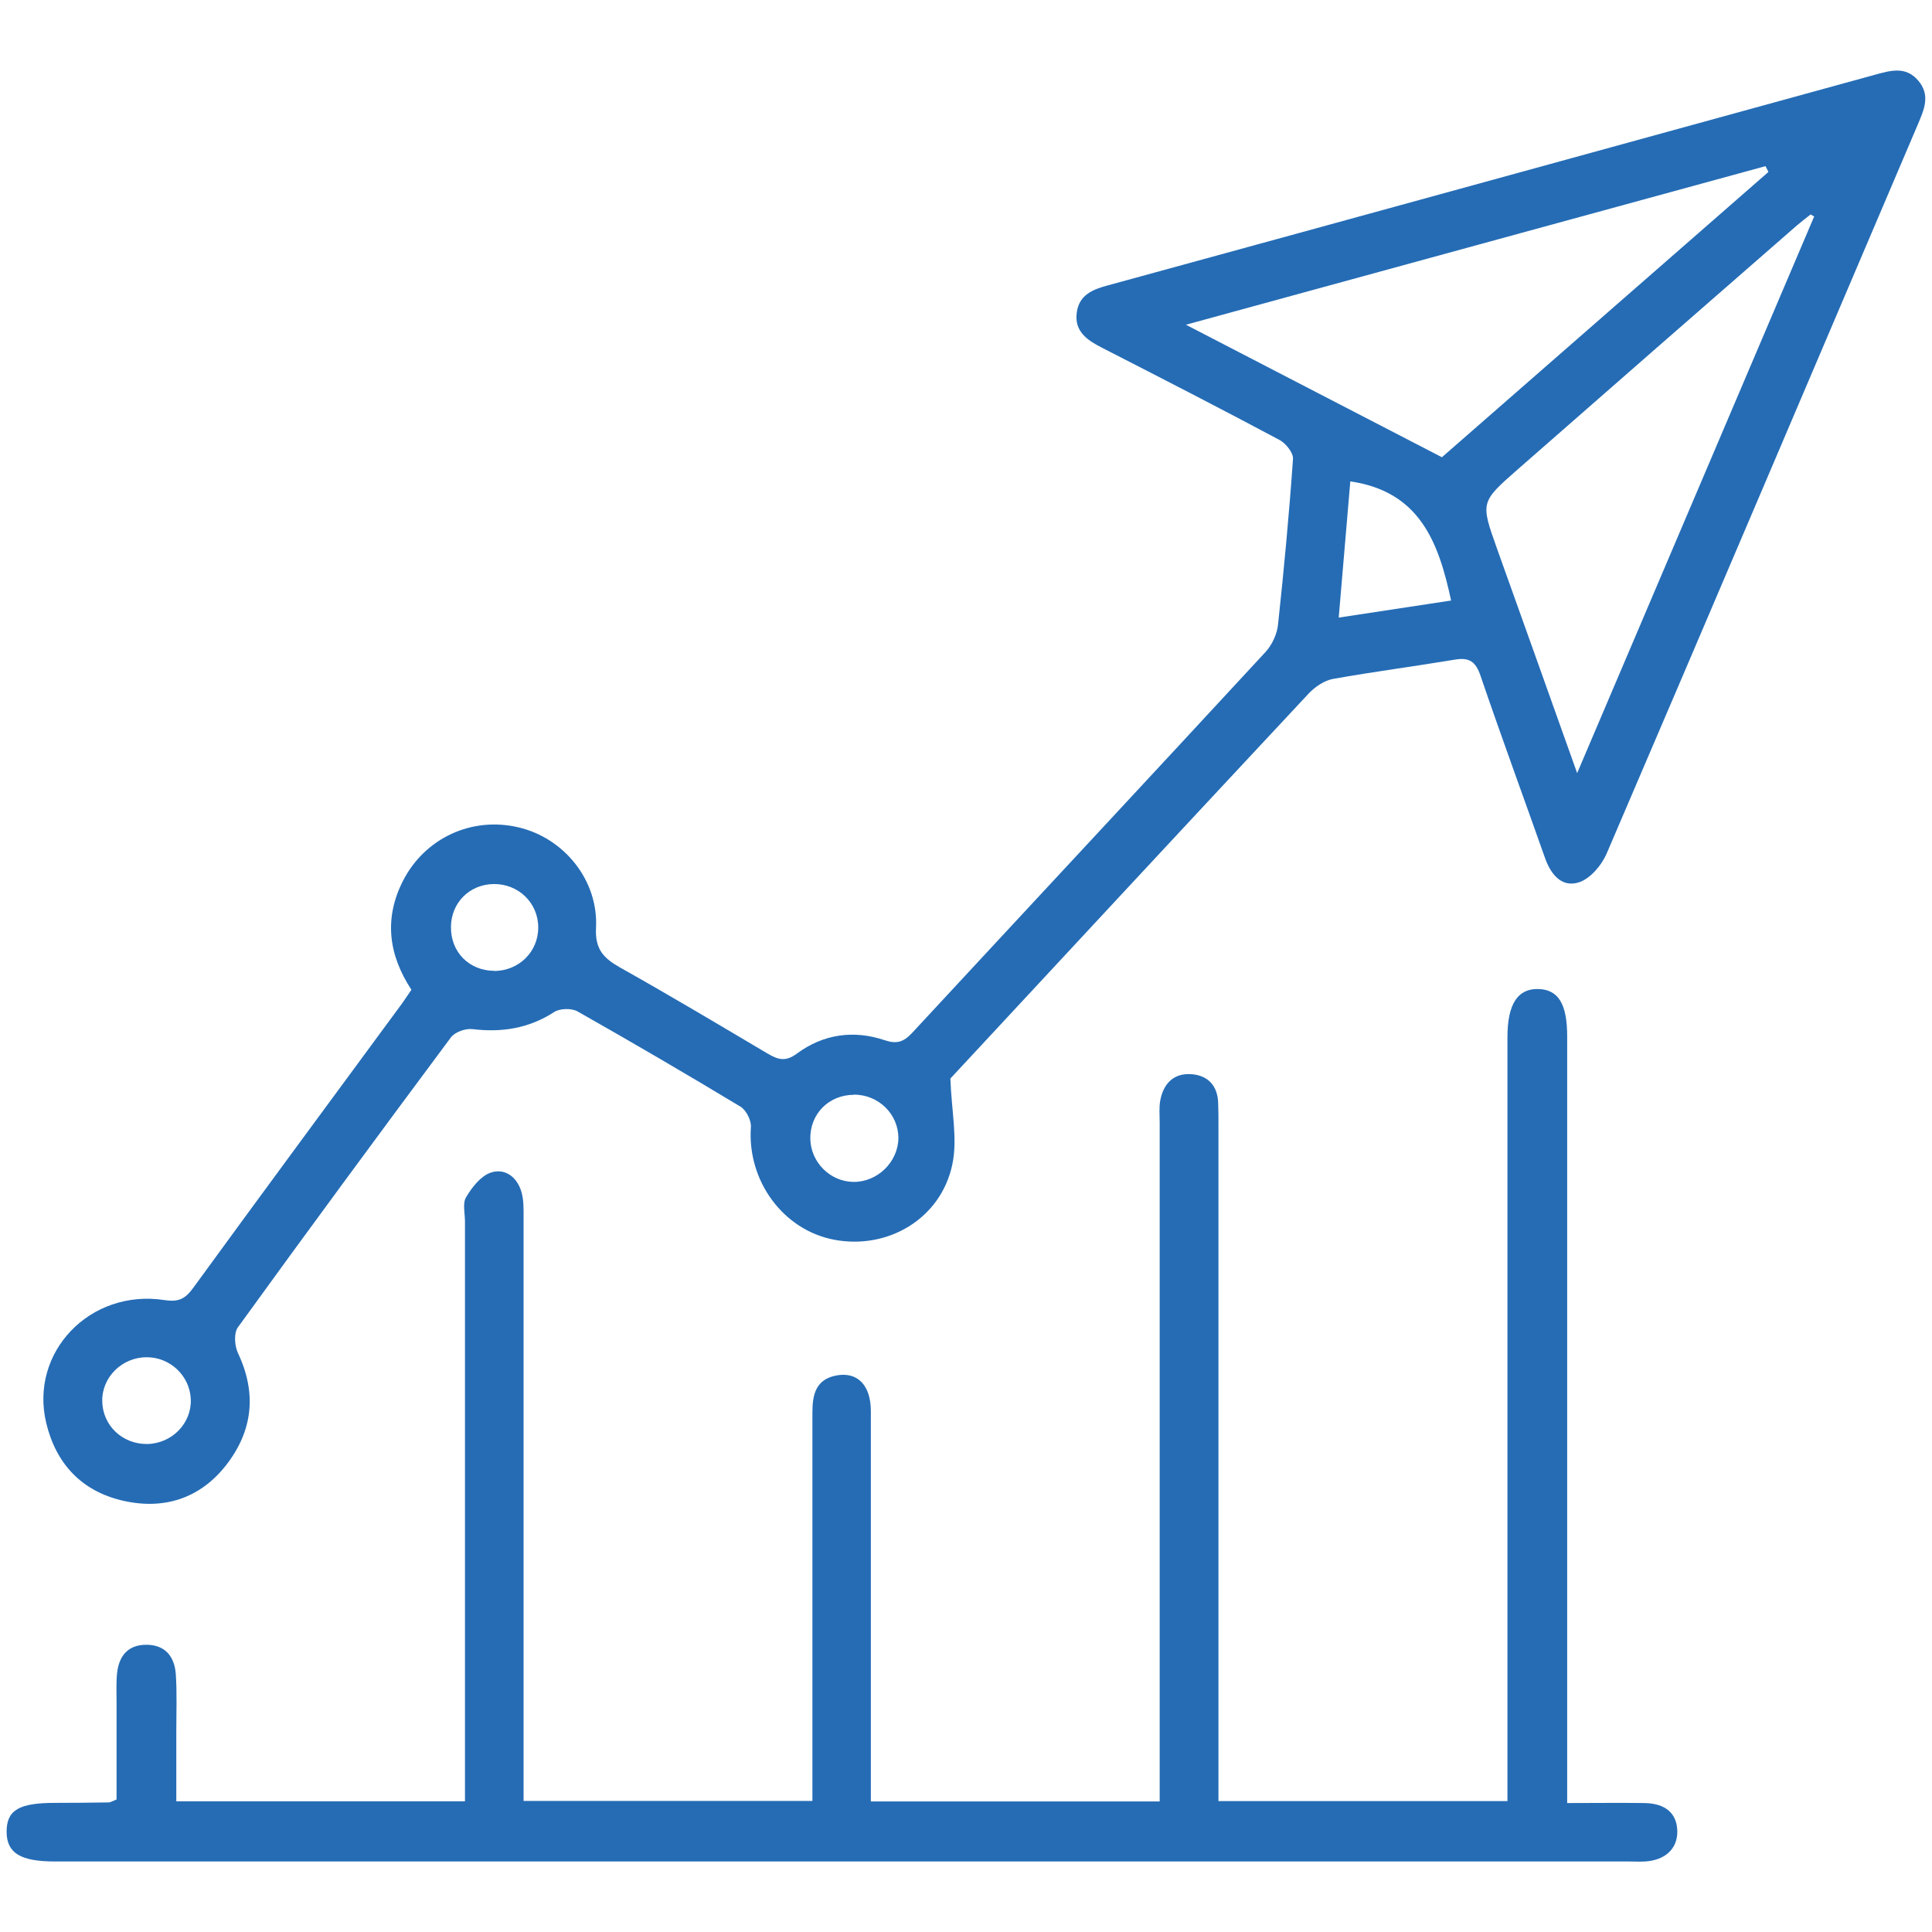
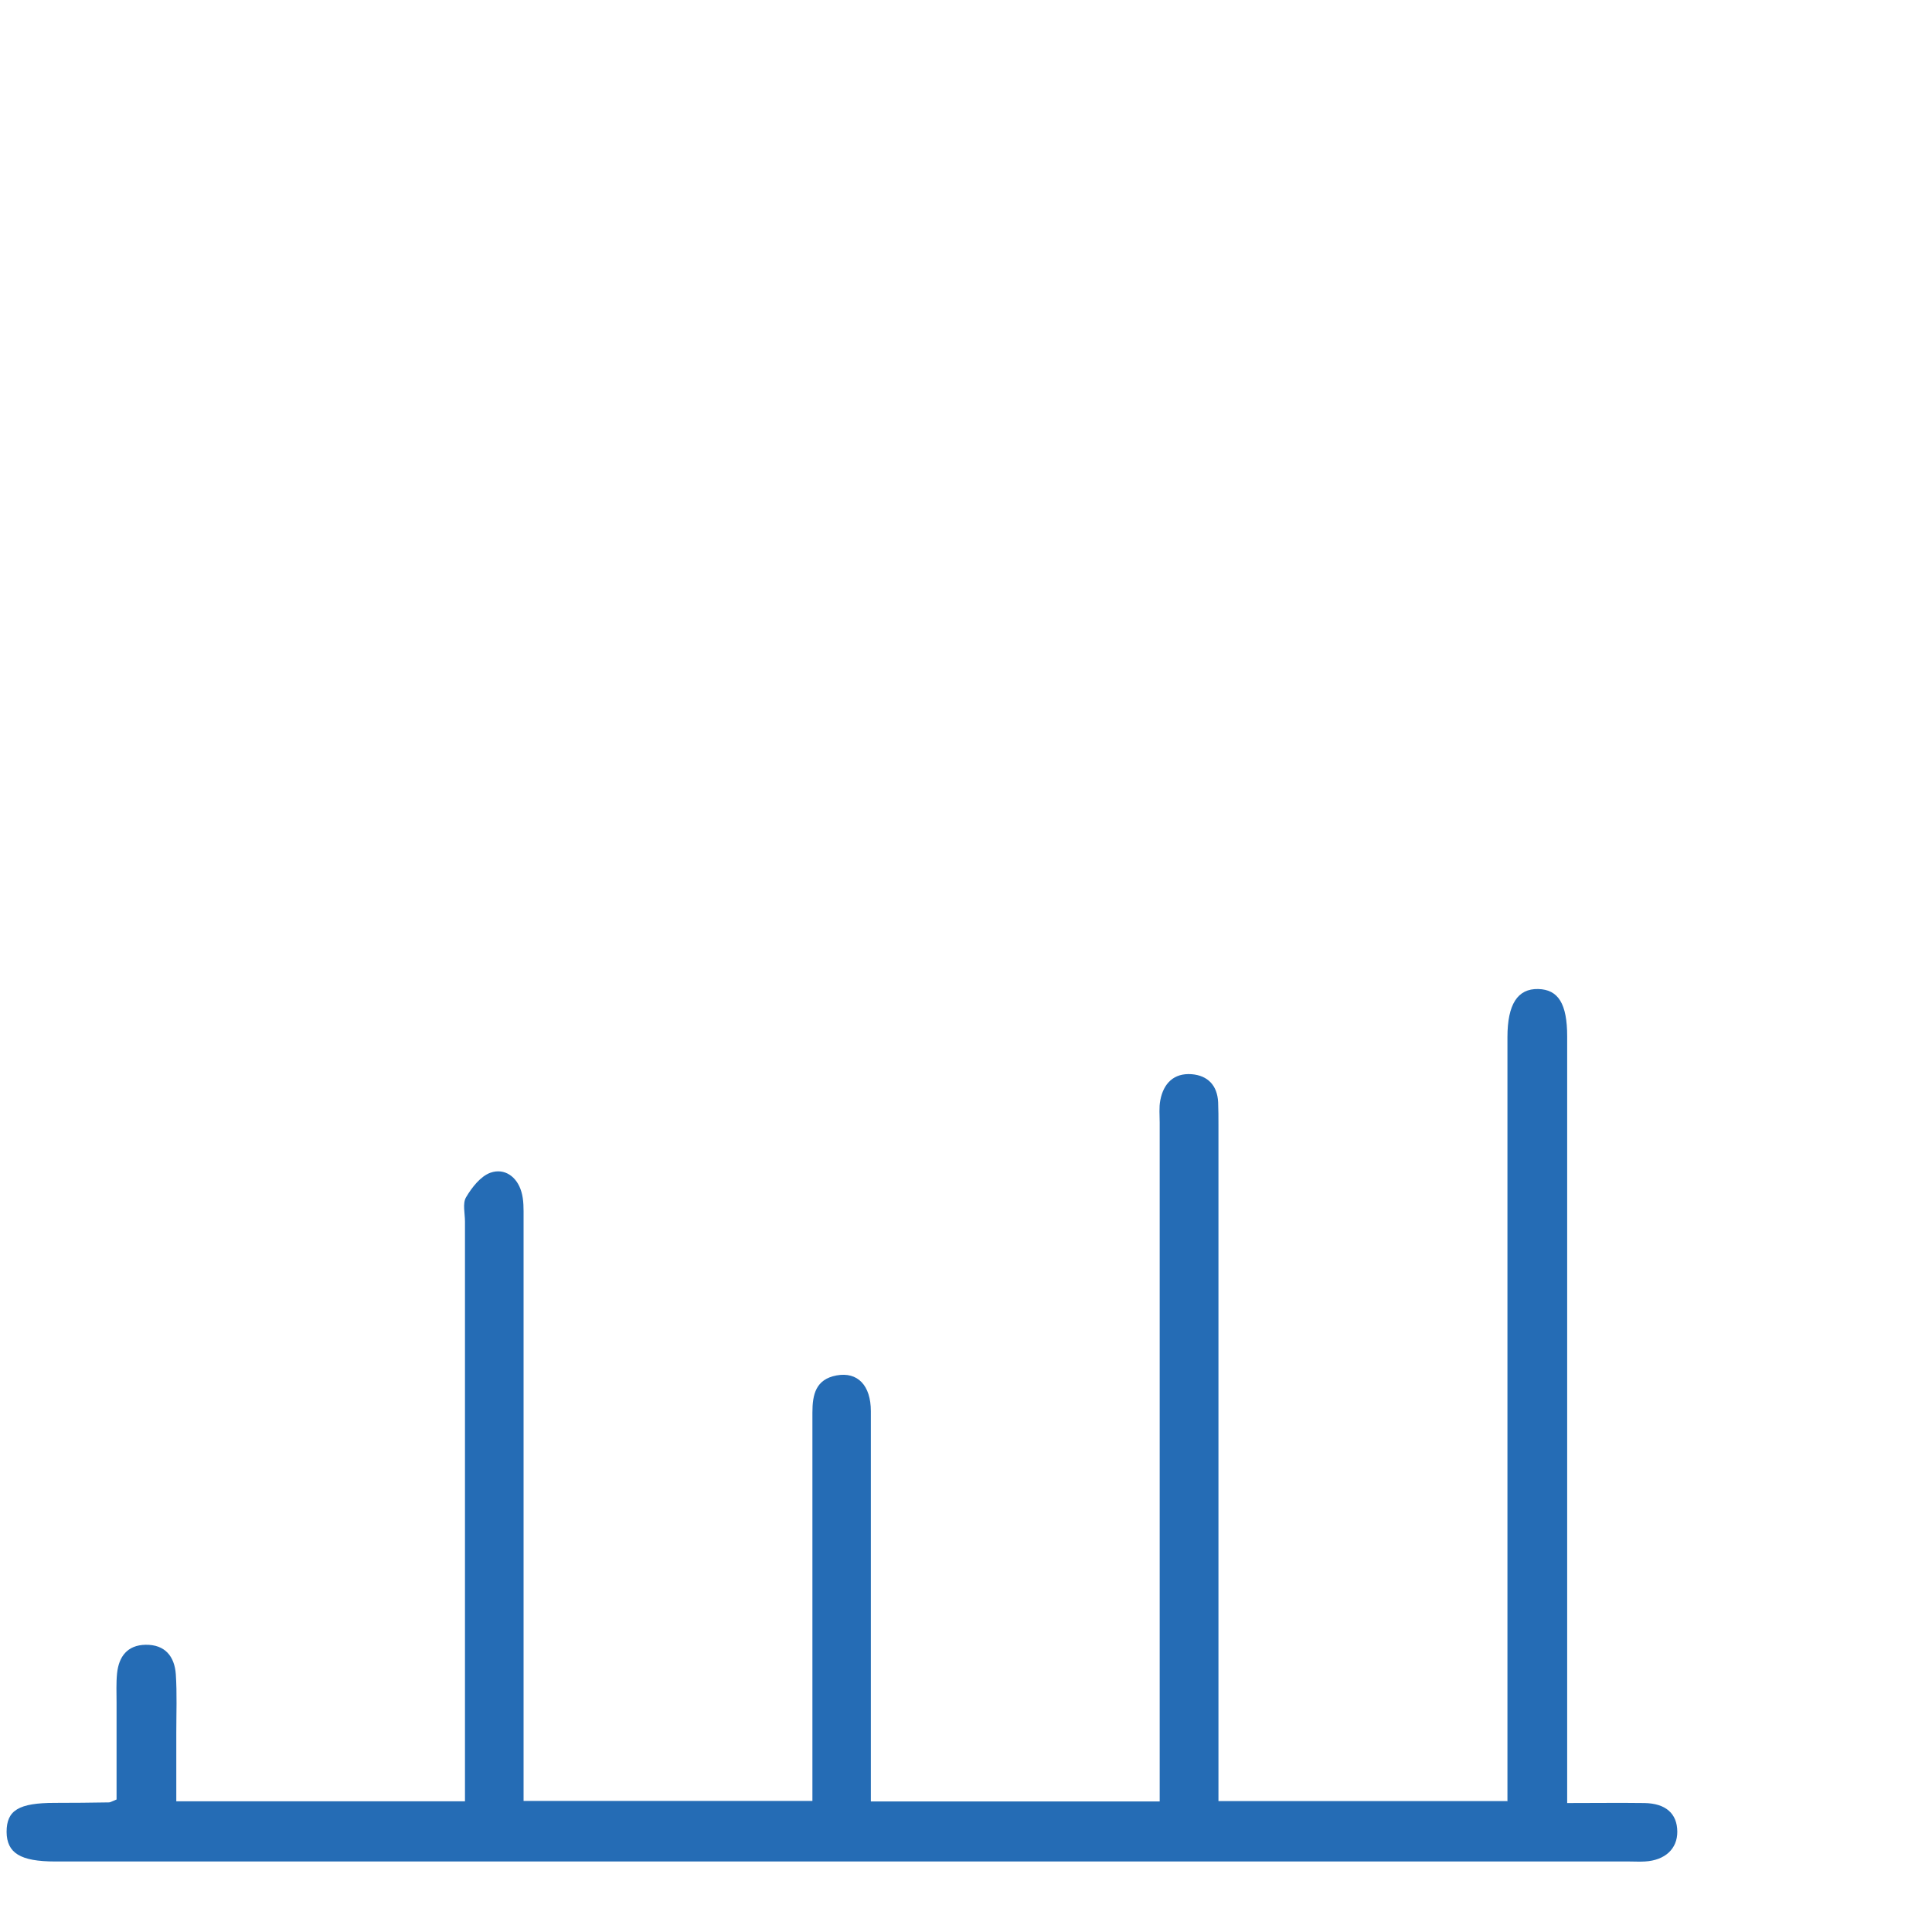
<svg xmlns="http://www.w3.org/2000/svg" id="Layer_1" viewBox="0 0 120 120">
  <defs>
    <style>
      .cls-1 {
        fill: #256cb5;
      }
    </style>
  </defs>
-   <path class="cls-1" d="M25.55,61.47c-1.42-2.17-1.71-4.42-.52-6.76,1.36-2.66,4.28-4.01,7.18-3.32,2.82.66,4.96,3.28,4.81,6.23-.07,1.32.45,1.88,1.47,2.46,3.08,1.73,6.12,3.54,9.17,5.35.65.38,1.12.55,1.85,0,1.63-1.2,3.52-1.47,5.44-.82.75.25,1.17.11,1.69-.44,7.32-7.9,14.66-15.77,21.97-23.68.4-.44.71-1.1.77-1.69.37-3.43.69-6.86.93-10.29.03-.38-.44-.97-.83-1.18-3.65-1.95-7.34-3.84-11.03-5.73-.92-.47-1.73-1.01-1.57-2.19.15-1.09.97-1.43,1.95-1.69,15.87-4.34,31.73-8.71,47.6-13.07.96-.26,1.92-.57,2.71.35.78.91.37,1.81-.02,2.73-6.44,15.1-12.86,30.21-19.33,45.29-.31.72-1.01,1.55-1.71,1.78-1.08.35-1.76-.49-2.12-1.52-1.33-3.77-2.71-7.52-4-11.3-.3-.89-.7-1.16-1.59-1.01-2.52.42-5.06.75-7.58,1.2-.54.1-1.11.49-1.5.9-7.54,8.07-15.06,16.17-22.26,23.92.07,2.02.46,3.76.12,5.34-.71,3.37-4.01,5.31-7.35,4.67-3.18-.61-5.4-3.68-5.16-7,.03-.41-.29-1.04-.64-1.26-3.35-2.02-6.72-3.99-10.13-5.92-.37-.21-1.1-.19-1.45.04-1.58,1.02-3.25,1.28-5.08,1.06-.43-.05-1.08.18-1.33.51-4.45,5.98-8.87,11.98-13.24,18.02-.25.35-.2,1.13,0,1.57,1.18,2.48.95,4.81-.7,6.95-1.65,2.13-3.93,2.83-6.48,2.23-2.51-.59-4.11-2.27-4.72-4.82-1.05-4.38,2.71-8.34,7.35-7.63.91.14,1.3-.1,1.79-.77,4.25-5.84,8.54-11.64,12.82-17.46.25-.33.47-.68.72-1.04ZM112.69,13.45c-.08-.04-.15-.08-.23-.13-.29.23-.58.45-.86.69-5.79,5.05-11.58,10.1-17.36,15.17-2.29,2.01-2.28,2.02-1.26,4.89,1.62,4.53,3.24,9.06,4.98,13.95,5-11.74,9.86-23.15,14.72-34.57ZM73.66,20.17c5.55,2.87,10.69,5.54,15.9,8.23,6.78-5.92,13.53-11.82,20.28-17.72-.06-.12-.12-.24-.18-.36-11.86,3.24-23.72,6.49-36,9.85ZM83.87,29.9c-.24,2.78-.47,5.53-.72,8.46,2.46-.37,4.73-.72,6.98-1.06-.77-3.59-1.93-6.77-6.26-7.4ZM9.15,89.69c1.53-.03,2.76-1.29,2.7-2.78-.06-1.45-1.27-2.61-2.74-2.61-1.52,0-2.78,1.23-2.76,2.72.02,1.52,1.25,2.69,2.81,2.67ZM30.68,60.31c1.54,0,2.76-1.19,2.75-2.71,0-1.52-1.23-2.71-2.77-2.69-1.49.02-2.63,1.15-2.65,2.64-.03,1.57,1.12,2.74,2.68,2.75ZM53.04,68c-1.57,0-2.74,1.2-2.71,2.74.03,1.45,1.23,2.65,2.67,2.67,1.49.02,2.78-1.23,2.8-2.71.01-1.49-1.23-2.72-2.77-2.71Z" />
  <path class="cls-1" d="M93.63,111.9v-1.74c0-15.25,0-30.49,0-45.74,0-2.04.63-3.02,1.91-2.99,1.25.03,1.8.92,1.8,2.94,0,15.25,0,30.49,0,45.74,0,.59,0,1.19,0,1.88,1.73,0,3.26-.02,4.79,0,1.34.02,2.04.66,2.05,1.77.01,1.07-.76,1.79-2.01,1.86-.33.02-.65,0-.98,0-32.59,0-65.18,0-97.77,0-2.15,0-3-.52-3.01-1.84,0-1.34.75-1.8,3-1.8,1.12,0,2.24-.01,3.36-.03.08,0,.17-.06.47-.18,0-1.94,0-3.97,0-6.01,0-.61-.03-1.22.03-1.82.11-1.05.64-1.76,1.77-1.78,1.21-.02,1.8.72,1.88,1.83.08,1.21.03,2.42.03,3.63,0,1.39,0,2.78,0,4.26h17.93c0-.53,0-1.06,0-1.6,0-11.47,0-22.94,0-34.41,0-.51-.16-1.13.07-1.51.36-.61.9-1.3,1.51-1.52.88-.31,1.65.25,1.92,1.17.16.52.14,1.1.14,1.66,0,11.47,0,22.94,0,34.41v1.78h17.94c0-.48,0-.97,0-1.46,0-7.55,0-15.11,0-22.66,0-1.13.21-2.07,1.5-2.31,1.31-.24,2.13.62,2.13,2.22,0,6.95,0,13.89,0,20.84,0,1.11,0,2.21,0,3.4h17.94c0-.53,0-1.07,0-1.6,0-13.52,0-27.04,0-40.56,0-.47-.05-.95.04-1.4.2-1.04.84-1.69,1.94-1.61,1.01.08,1.6.7,1.65,1.74.02.47.02.93.02,1.4,0,13.43,0,26.85,0,40.28,0,.55,0,1.1,0,1.73h17.94Z" />
</svg>